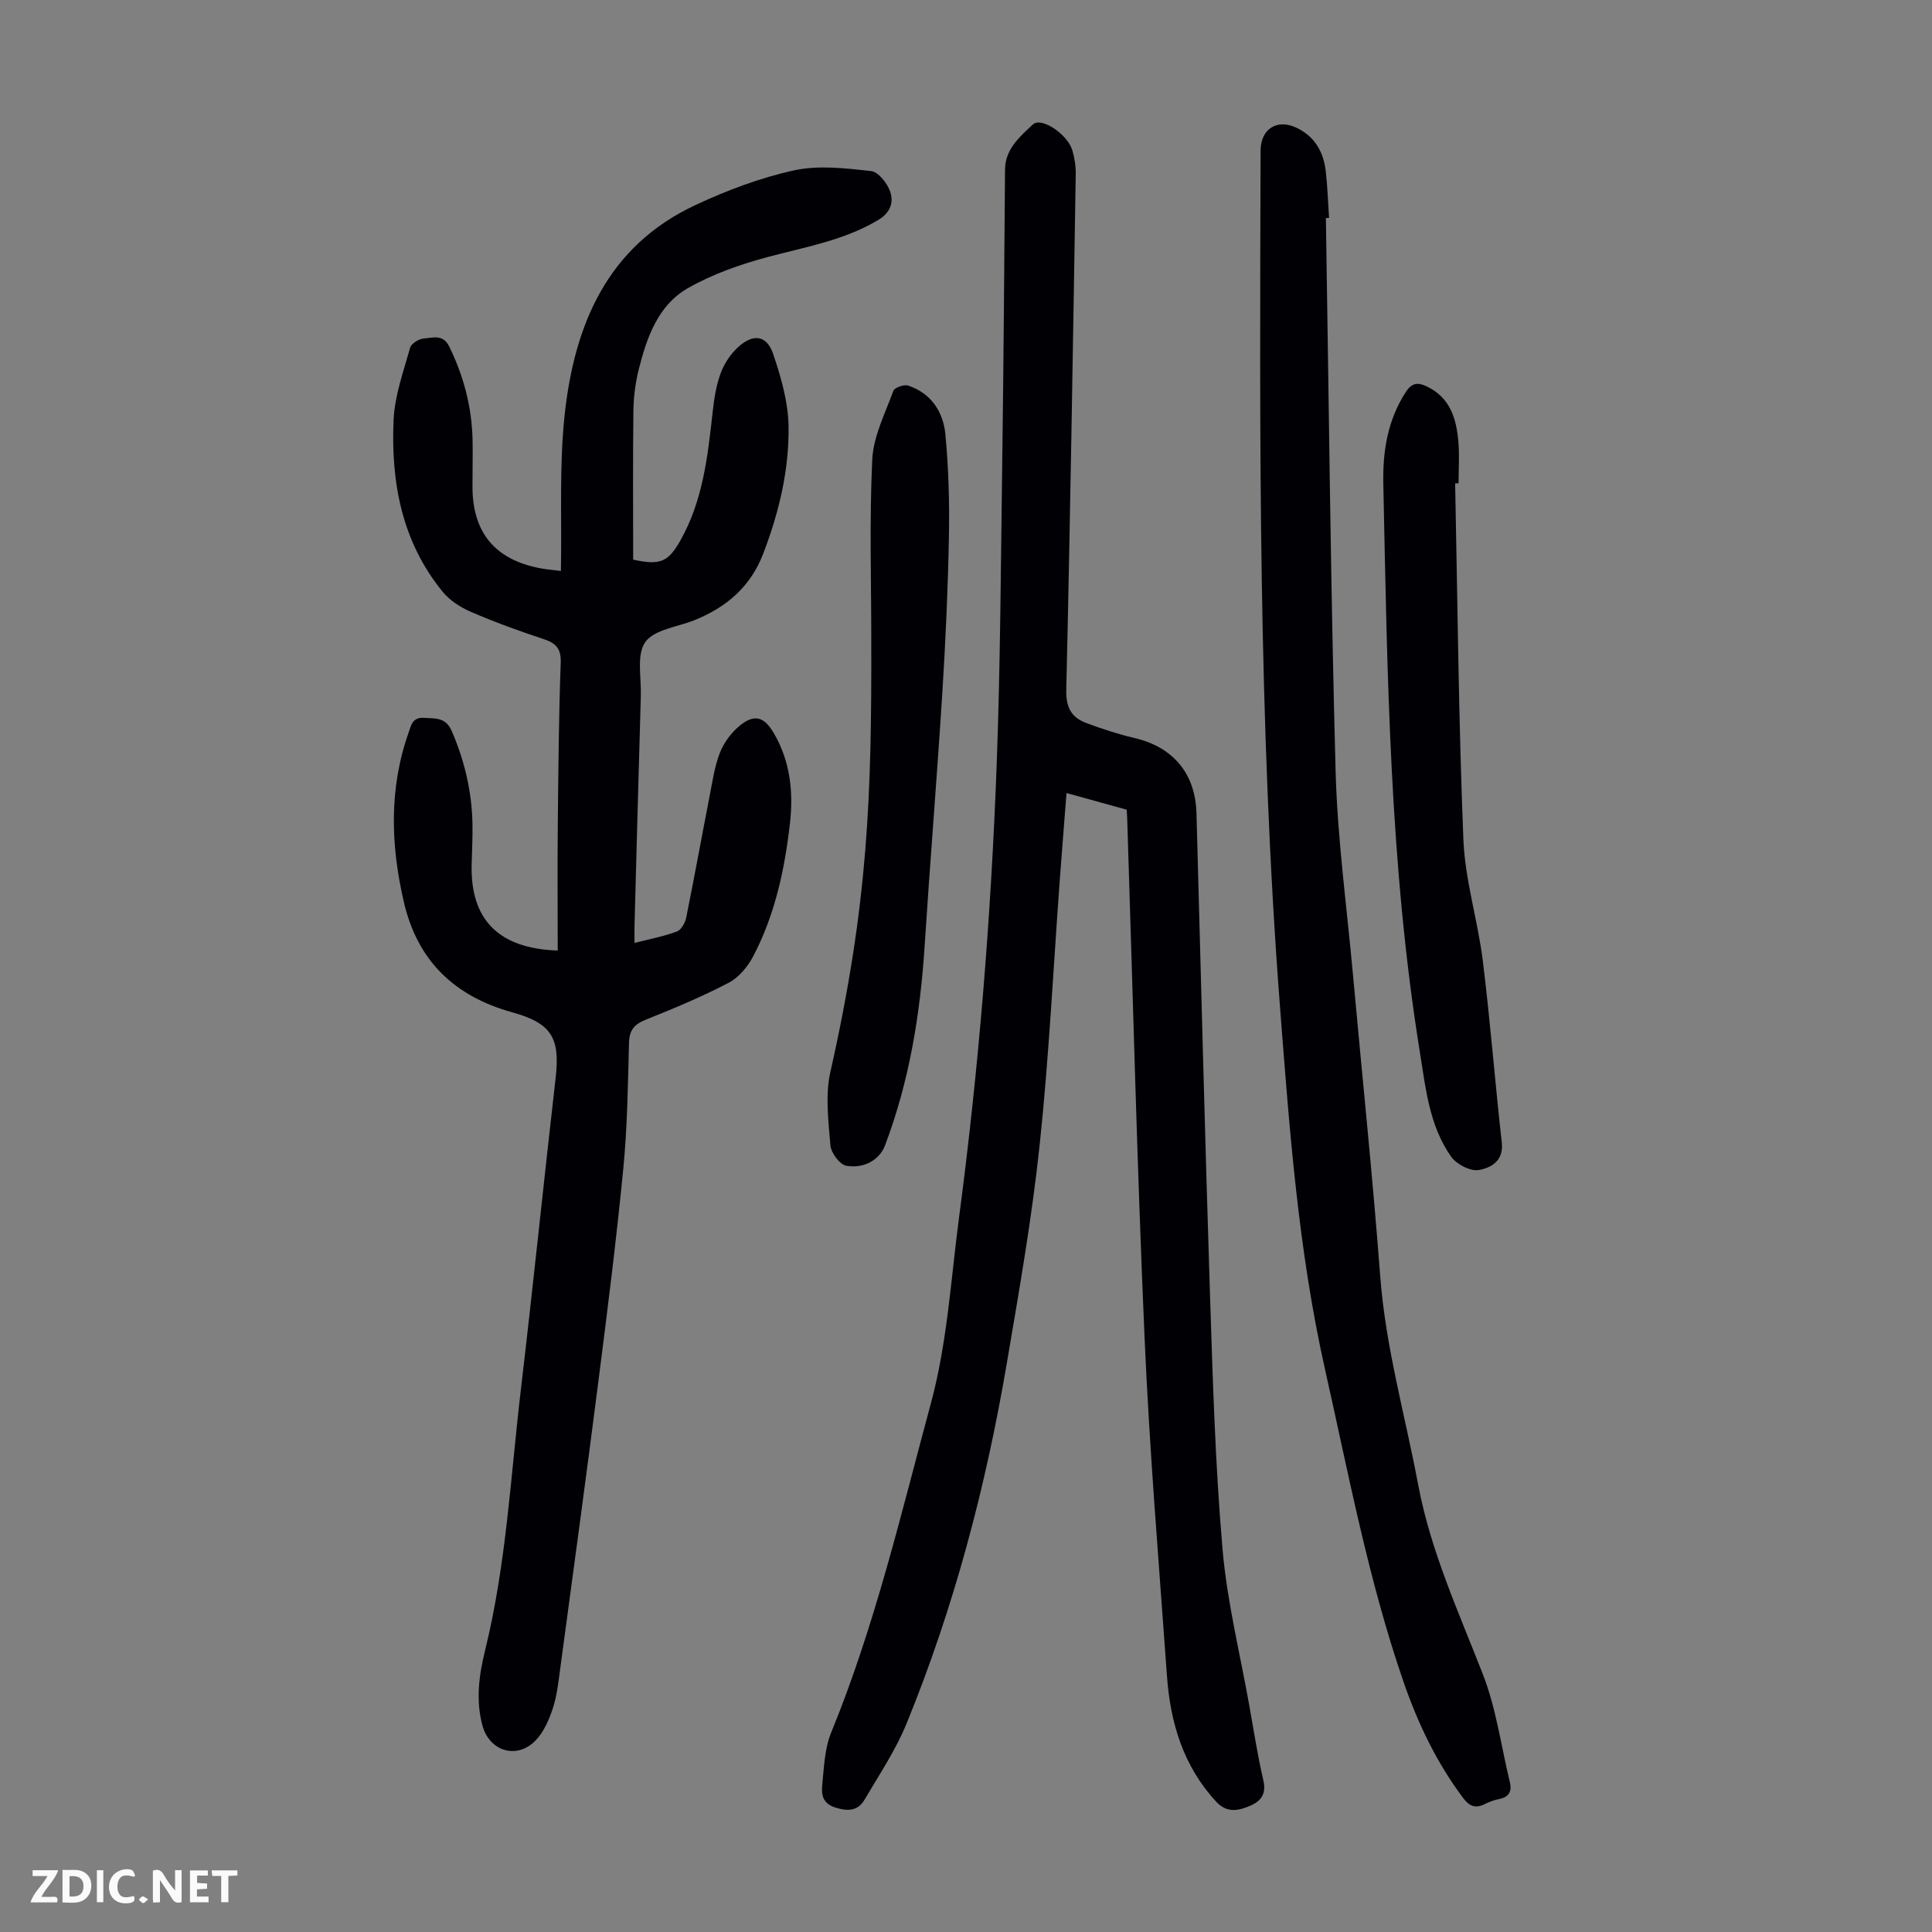
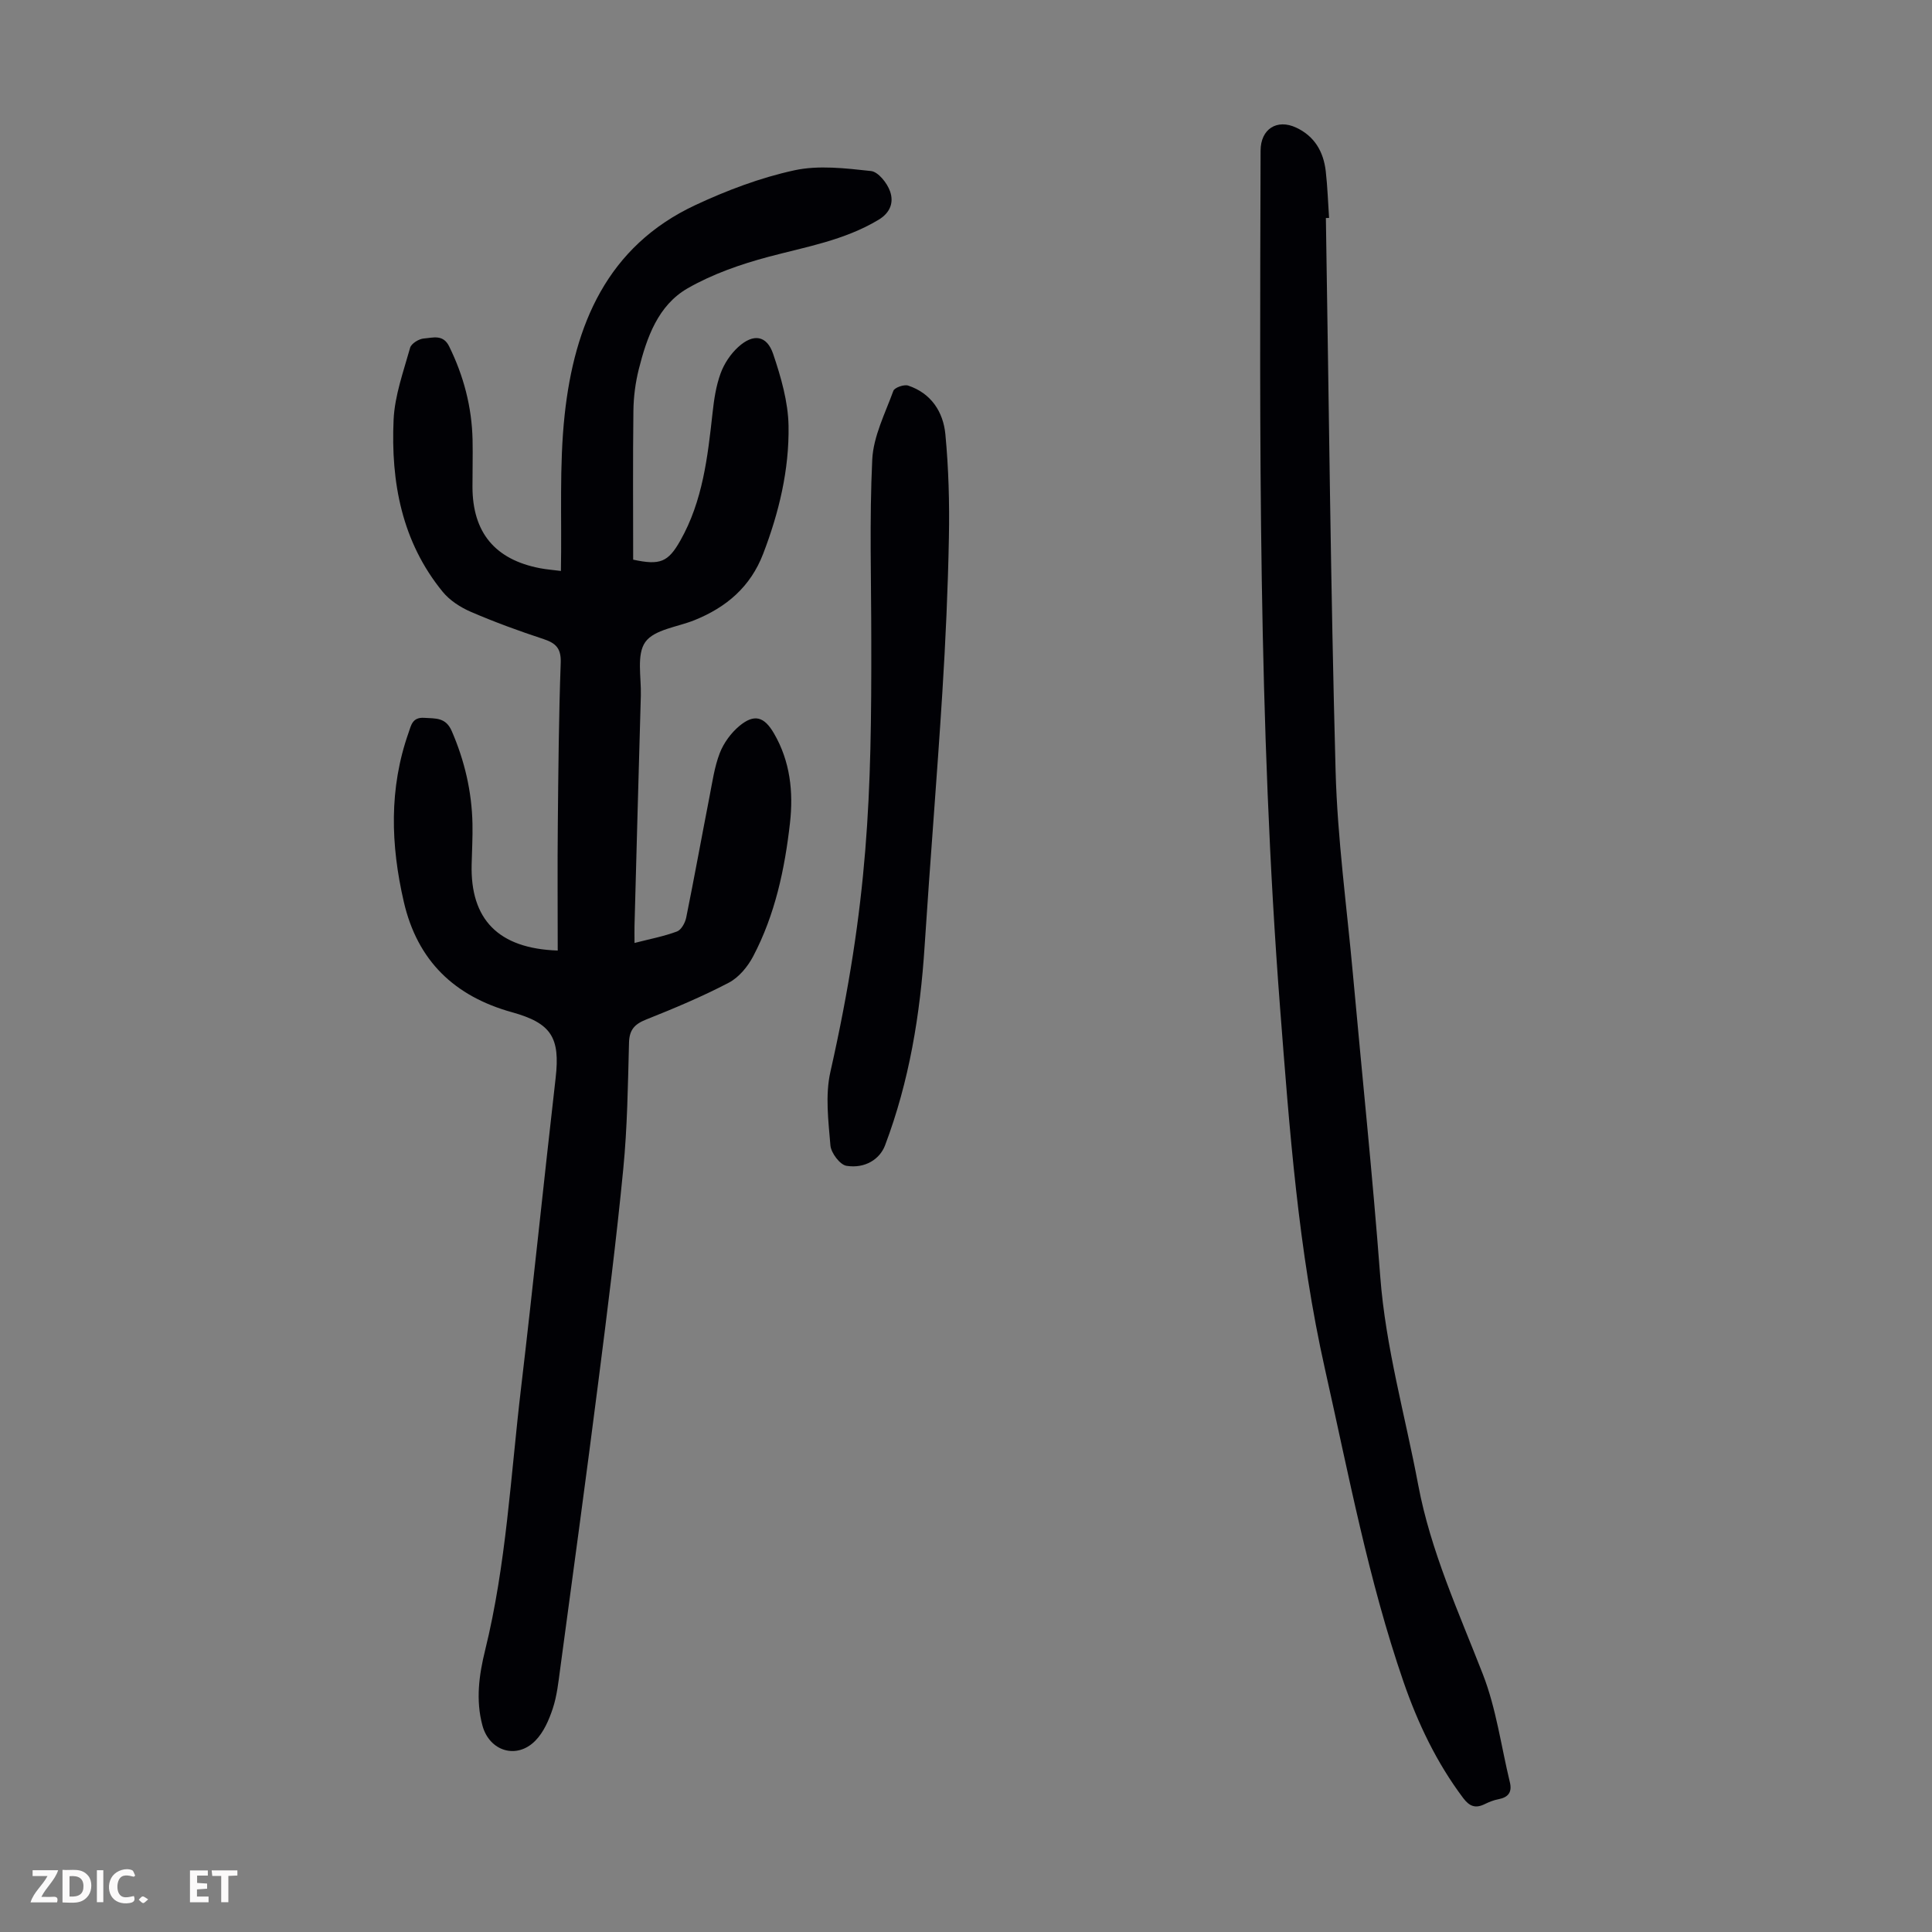
<svg xmlns="http://www.w3.org/2000/svg" enable-background="new 0 0 400 400" viewBox="0 0 400 400">
  <rect x="0" y="0" width="400" height="400" fill="#808080" stroke="none" />
  <g fill="#fbfafa">
-     <path d="m37.59 393.81c-.92.31-1.52.05-2-.78-.7-1.2-1.52-2.34-2.47-3.78v4.59c-.55.03-.95.05-1.41.07-.03-.37-.06-.64-.06-.91 0-1.91 0-3.81 0-5.7 1.13-.41 1.77-.03 2.29.91.62 1.11 1.38 2.14 2.31 3.19v-4.2h1.35v6.61z" />
    <path d="m12.94 393.88v-6.75c1.9.19 3.93-.54 5.37 1.29.8 1.01.78 2.88.03 3.97-1.37 1.97-3.4 1.51-5.4 1.49m1.45-1.22c2.04.12 2.92-.58 2.89-2.21-.03-1.51-.98-2.19-2.89-2z" />
    <path d="m11.81 393.87h-5.49c.68-2.18 2.47-3.48 3.51-5.45h-3.08v-1.21h5.29c-.71 2.13-2.44 3.48-3.47 5.51.86 0 1.63.04 2.39-.01.79-.05 1.14.21.85 1.16" />
    <path d="m39.33 393.86v-6.61h3.7v1.07h-2.22v1.52c.68.04 1.34.09 2.07.13v1.07c-.72.05-1.38.09-2.1.14v1.48h2.4v1.19h-3.85z" />
    <path d="m27.71 388.56c-1.15-.3-2.46-.61-3.1.64-.37.73-.41 1.93-.06 2.67.63 1.35 1.99.93 3.17.68.35.94-.01 1.32-.93 1.46-1.62.25-3.05-.27-3.76-1.48-.73-1.24-.6-3.03.31-4.17.88-1.11 2.71-1.7 4-1.16.32.13.44.74.65 1.12-.1.08-.19.16-.28.24" />
    <path d="m49.15 387.24v1.07c-.59.02-1.17.05-1.87.08v5.44h-1.48v-5.44h-1.85c-.05-.4-.08-.73-.13-1.15z" />
    <path d="m20.06 387.21h1.33v6.62h-1.33z" />
    <path d="m30.68 393.25c-.49.38-.8.79-1.05.76-.32-.05-.6-.45-.9-.7.26-.24.51-.64.8-.67.29-.04.62.3 1.15.61" />
  </g>
  <path d="m115.47 196.8c0-8.9-.07-17.61.02-26.32.11-11.08.2-22.16.6-33.23.11-2.95-.94-4.07-3.53-4.93-5.09-1.67-10.14-3.52-15.06-5.64-2.16-.93-4.38-2.36-5.85-4.16-8.47-10.36-10.74-22.72-10.16-35.61.23-5.02 2.05-10 3.42-14.91.24-.87 1.82-1.85 2.85-1.92 1.82-.13 3.97-.94 5.23 1.63 3.01 6.13 4.7 12.55 4.85 19.36.07 3.24-.03 6.49-.02 9.74.02 9.44 4.66 15.04 13.97 16.83 1.29.25 2.61.35 4.34.57.21-10.94-.37-21.75.78-32.36 2.01-18.57 8.78-34.84 27.04-43.38 6.54-3.06 13.45-5.67 20.47-7.2 5.07-1.11 10.64-.43 15.91.14 1.5.16 3.35 2.49 3.95 4.21.76 2.18.17 4.35-2.41 5.9-7.07 4.24-14.99 5.58-22.76 7.65-5.77 1.54-11.6 3.57-16.74 6.52-6.14 3.53-8.46 10.18-10.12 16.77-.7 2.8-1.08 5.74-1.11 8.63-.13 10.28-.05 20.56-.05 30.78 5.56 1.2 7.23.54 9.77-3.96 4.64-8.2 5.66-17.32 6.67-26.45.3-2.76.72-5.59 1.67-8.17.73-2.01 2.07-4.02 3.66-5.46 3.11-2.83 5.9-2.42 7.21 1.44 1.62 4.79 3.1 9.9 3.19 14.89.15 9.09-1.97 17.93-5.25 26.48-2.63 6.87-7.63 11.1-14.23 13.76-3.51 1.42-8.31 1.92-10.17 4.52-1.85 2.58-.83 7.27-.93 11.04-.46 15.88-.88 31.77-1.31 47.65-.03.99 0 1.99 0 3.62 3.15-.81 6.06-1.36 8.8-2.38.88-.33 1.68-1.79 1.9-2.86 1.68-8.31 3.19-16.65 4.81-24.97.6-3.06 1.03-6.22 2.14-9.1.81-2.09 2.31-4.15 4.03-5.59 3.11-2.6 5.16-1.98 7.19 1.51 3.36 5.77 4.04 12.1 3.32 18.52-1.08 9.58-3.09 19.01-7.62 27.63-1.13 2.15-2.97 4.38-5.06 5.47-5.52 2.89-11.3 5.31-17.1 7.62-2.4.96-3.48 2.12-3.55 4.8-.23 8.72-.34 17.48-1.19 26.15-1.43 14.68-3.28 29.33-5.15 43.96-2.53 19.86-5.24 39.69-7.91 59.53-.37 2.77-.67 5.6-1.54 8.23-.79 2.37-1.89 4.91-3.6 6.64-3.89 3.96-9.53 2.16-10.96-3.15-1.41-5.26-.71-10.43.56-15.58 4.38-17.78 5.28-36.04 7.42-54.13 2.53-21.44 4.72-42.91 7.18-64.36.96-8.38-.9-11.34-9.05-13.6-11.86-3.3-19.56-10.59-22.39-22.87-2.72-11.8-3.08-23.45.99-35.01.53-1.52.79-3.23 3.23-3.07 2.36.16 4.47-.14 5.72 2.76 2.66 6.15 4.14 12.5 4.28 19.17.06 2.79-.11 5.59-.17 8.39-.3 11.37 5.49 17.45 17.82 17.86z" fill="#010105" />
-   <path d="m233.27 167.64c-4.14-1.14-8.11-2.24-12.46-3.45-.47 6.03-.93 11.78-1.36 17.54-1.36 18.42-2.25 36.88-4.19 55.23-1.6 15.11-4.23 30.12-6.78 45.11-4.34 25.62-10.94 50.67-20.78 74.76-2.26 5.53-5.66 10.6-8.71 15.78-1.39 2.37-3.49 2.44-6.1 1.6-2.66-.86-2.85-2.76-2.65-4.7.37-3.63.48-7.49 1.84-10.79 9.06-22.11 14.48-45.35 20.68-68.29 3.36-12.43 4.11-25.59 5.81-38.45 4.11-31.08 6.62-62.32 7.78-93.64.77-20.8.86-41.63 1.15-62.44.28-20.26.42-40.52.58-60.78.03-4.31 3.12-6.86 5.76-9.35 1.75-1.65 7.22 2.06 8.18 5.36.46 1.59.73 3.3.7 4.95-.58 35.58-1.13 71.17-1.96 106.75-.09 3.7 1.1 5.73 4.18 6.88 3.23 1.2 6.53 2.29 9.88 3.07 8.07 1.88 12.68 7.36 12.9 15.63.92 33.45 1.74 66.91 2.82 100.35.56 17.33 1.08 34.7 2.57 51.96.94 10.87 3.62 21.59 5.54 32.38.92 5.17 1.73 10.37 2.91 15.49.64 2.79-.41 4.27-2.72 5.27-2.47 1.08-4.84 1.53-7.02-.82-6.82-7.35-9.52-16.35-10.21-26.03-1.68-23.43-3.63-46.85-4.65-70.31-1.56-35.66-2.42-71.35-3.58-107.03-.01-.53-.06-1.08-.11-2.03z" fill="#010105" />
-   <path d="m274.51 45.14c.62 38.15.98 76.31 2.01 114.45.38 14.07 2.32 28.09 3.59 42.13 1.89 20.84 4.07 41.65 5.65 62.51 1.11 14.71 5.16 28.8 7.86 43.18 2.58 13.74 8.38 26.34 13.4 39.25 2.76 7.09 3.77 14.86 5.58 22.33.5 2.05-.31 3.13-2.36 3.52-.98.18-1.94.57-2.84 1.01-1.91.94-3.15.49-4.46-1.25-5.51-7.33-9.39-15.48-12.36-24.07-7.27-21.08-11.36-42.95-16.24-64.65-5.55-24.69-7.37-49.75-9.31-74.83-4.55-59.1-4.22-118.31-4.04-177.52.01-4.5 3.39-6.64 7.37-4.78 3.81 1.78 5.65 4.99 6.12 9 .37 3.22.47 6.47.69 9.7-.21 0-.43.01-.66.02z" fill="#010105" />
+   <path d="m274.51 45.14c.62 38.15.98 76.31 2.01 114.45.38 14.07 2.32 28.09 3.59 42.13 1.89 20.84 4.07 41.65 5.65 62.51 1.11 14.71 5.16 28.8 7.86 43.18 2.58 13.74 8.38 26.34 13.4 39.25 2.76 7.09 3.77 14.86 5.58 22.33.5 2.05-.31 3.13-2.36 3.52-.98.18-1.94.57-2.84 1.01-1.91.94-3.15.49-4.46-1.25-5.51-7.33-9.39-15.48-12.36-24.07-7.27-21.08-11.36-42.95-16.24-64.65-5.55-24.69-7.37-49.75-9.31-74.83-4.55-59.1-4.22-118.31-4.04-177.52.01-4.5 3.39-6.64 7.37-4.78 3.81 1.78 5.65 4.99 6.12 9 .37 3.22.47 6.47.69 9.7-.21 0-.43.01-.66.02" fill="#010105" />
  <path d="m180.39 132.71c0-12.52-.4-25.07.2-37.56.23-4.81 2.67-9.56 4.37-14.23.25-.68 2.21-1.37 3.06-1.09 4.76 1.58 7.27 5.45 7.71 10.08.67 7.09.87 14.25.73 21.38-.2 10.71-.69 21.43-1.36 32.12-1.1 17.51-2.54 35-3.67 52.5-.91 14.13-3.17 27.96-8.2 41.25-1.06 2.79-4.08 4.83-7.98 4.21-1.35-.22-3.19-2.67-3.32-4.22-.42-5.05-1.1-10.37-.01-15.21 7.91-35.07 8.53-57.58 8.47-89.23z" fill="#010105" />
-   <path d="m301.27 100.08c.51 24.58.71 49.17 1.71 73.74.34 8.41 2.98 16.7 4.02 25.11 1.55 12.51 2.52 25.1 3.93 37.63.43 3.86-2.33 5.26-4.78 5.68-1.74.3-4.62-1.2-5.73-2.79-4.5-6.41-5.24-14.07-6.45-21.6-6.29-39-6.74-78.37-7.57-117.72-.14-6.69.88-13.1 4.62-18.91 1.29-2.01 2.53-2.1 4.41-1.2 4.79 2.29 6.08 6.61 6.5 11.32.26 2.88.05 5.81.05 8.72-.25.01-.48.01-.71.02z" fill="#010105" />
</svg>